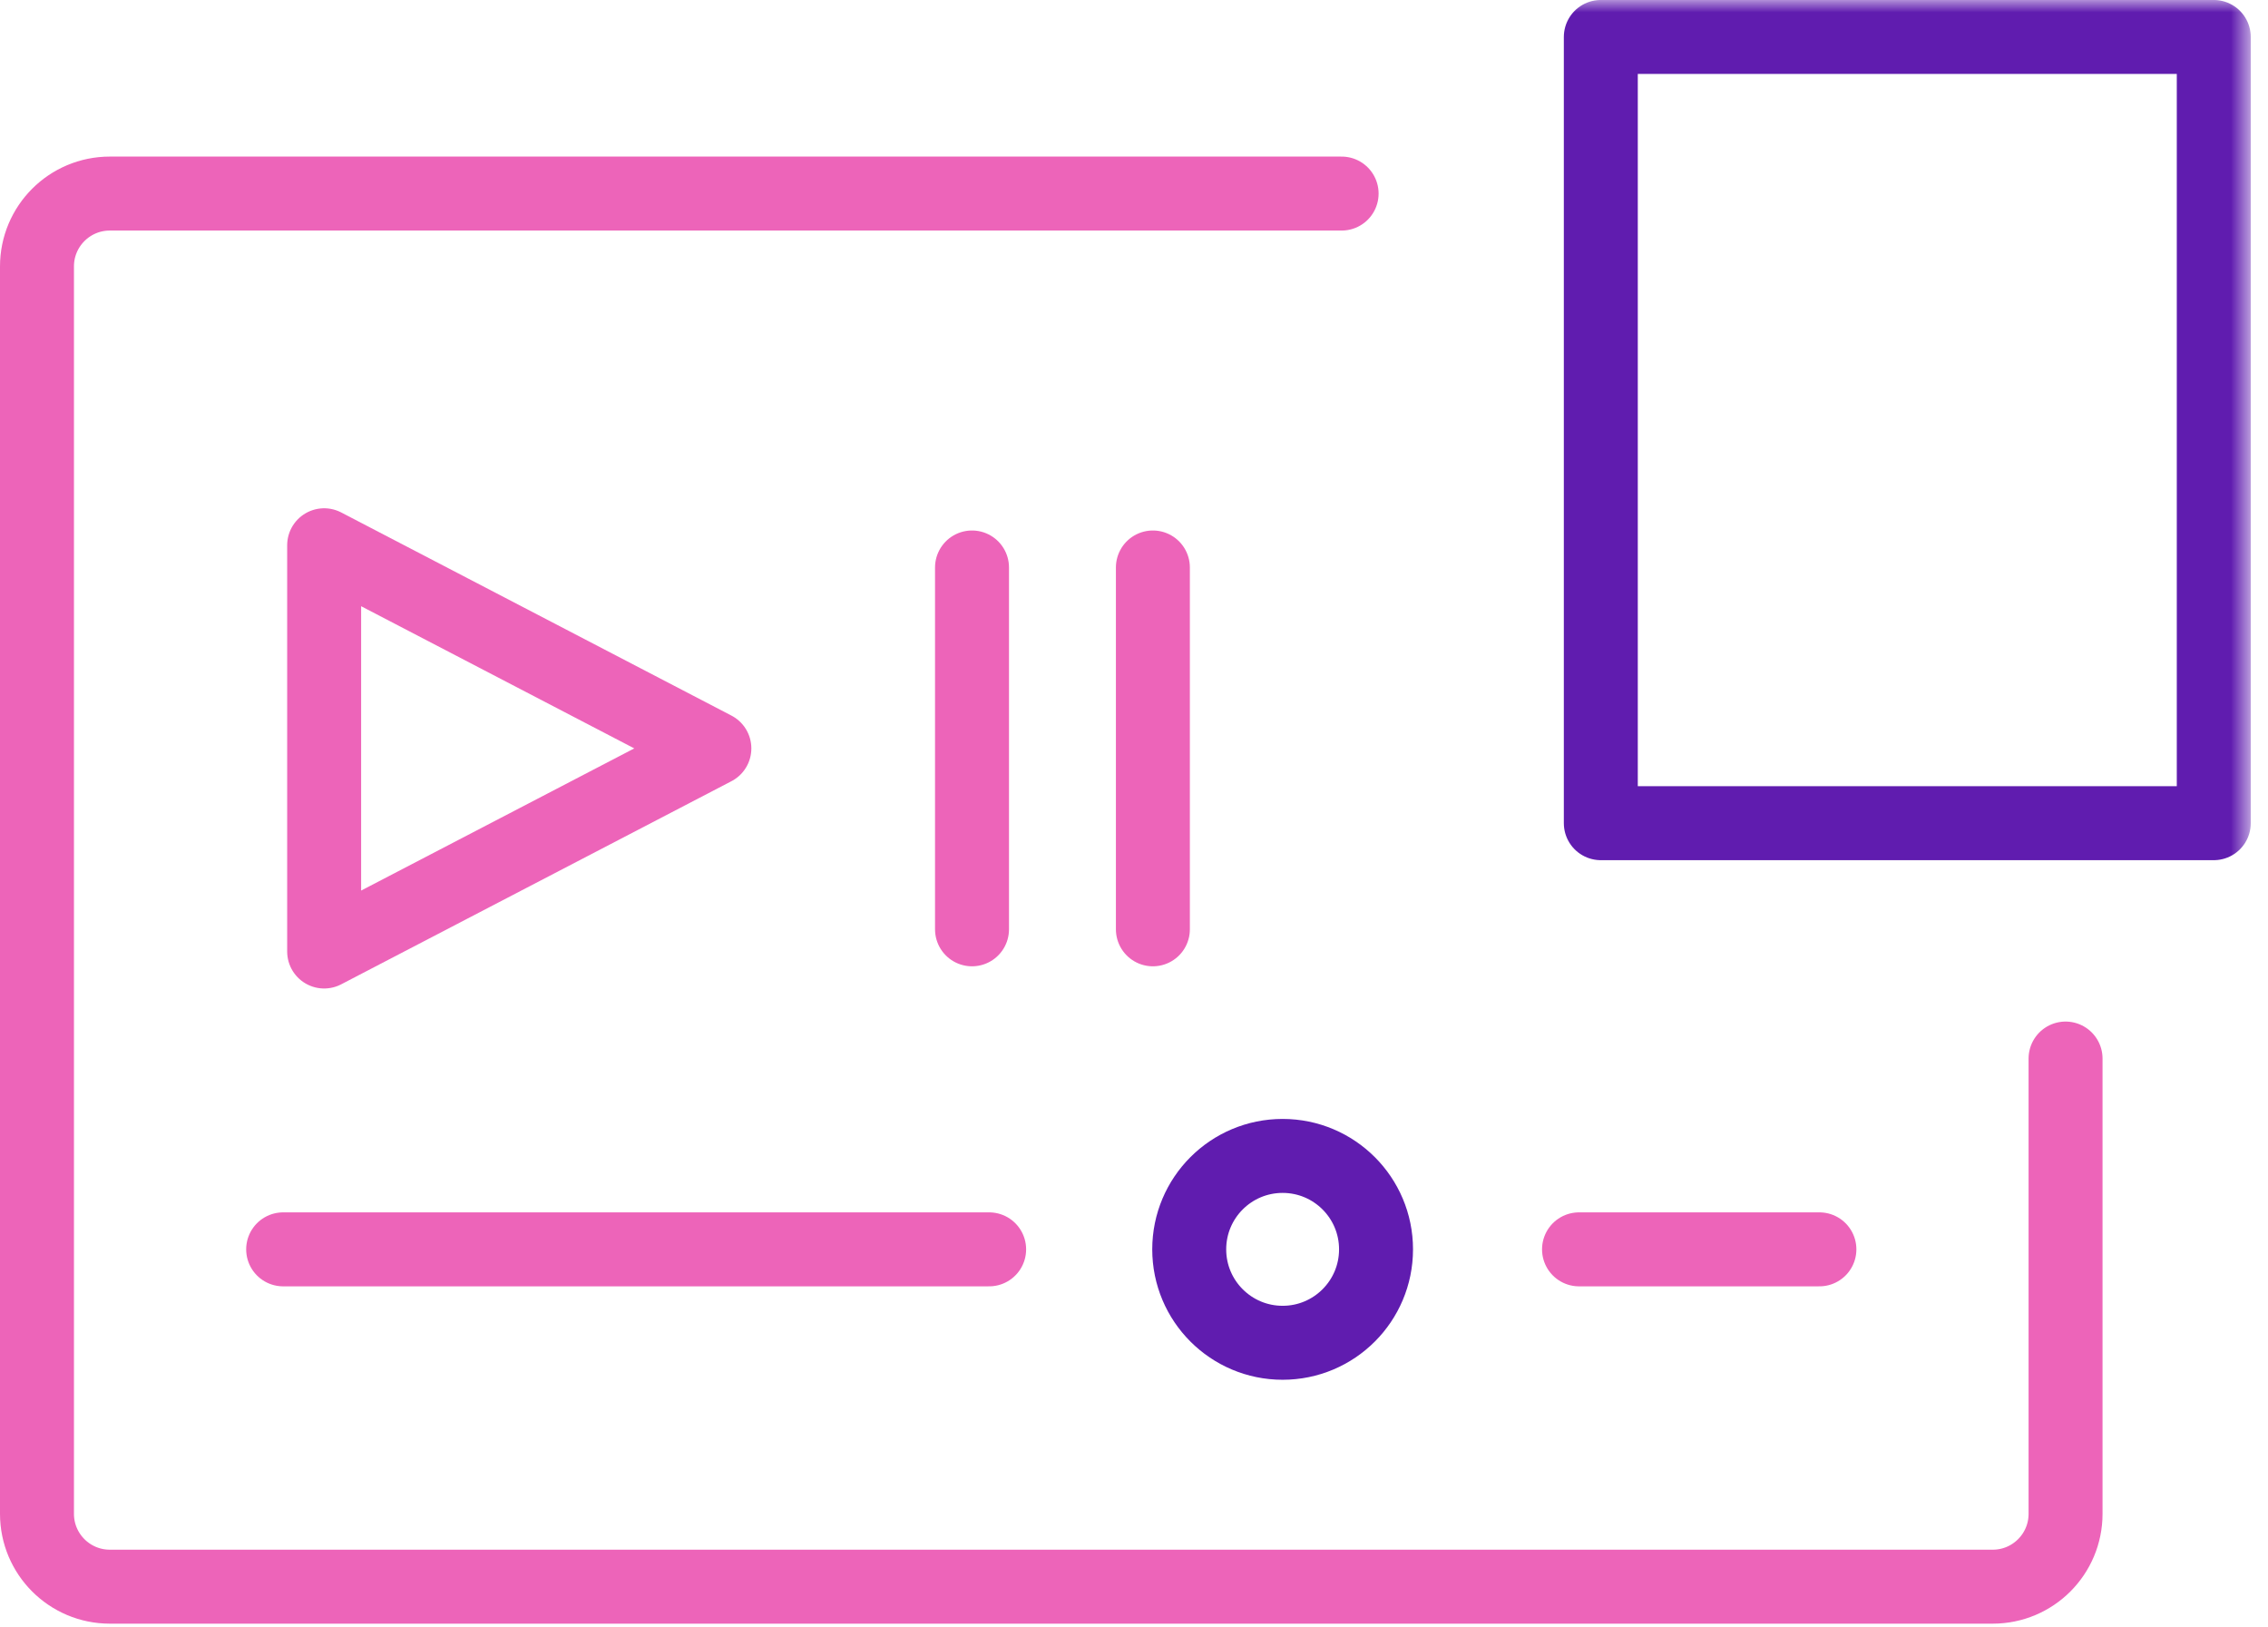
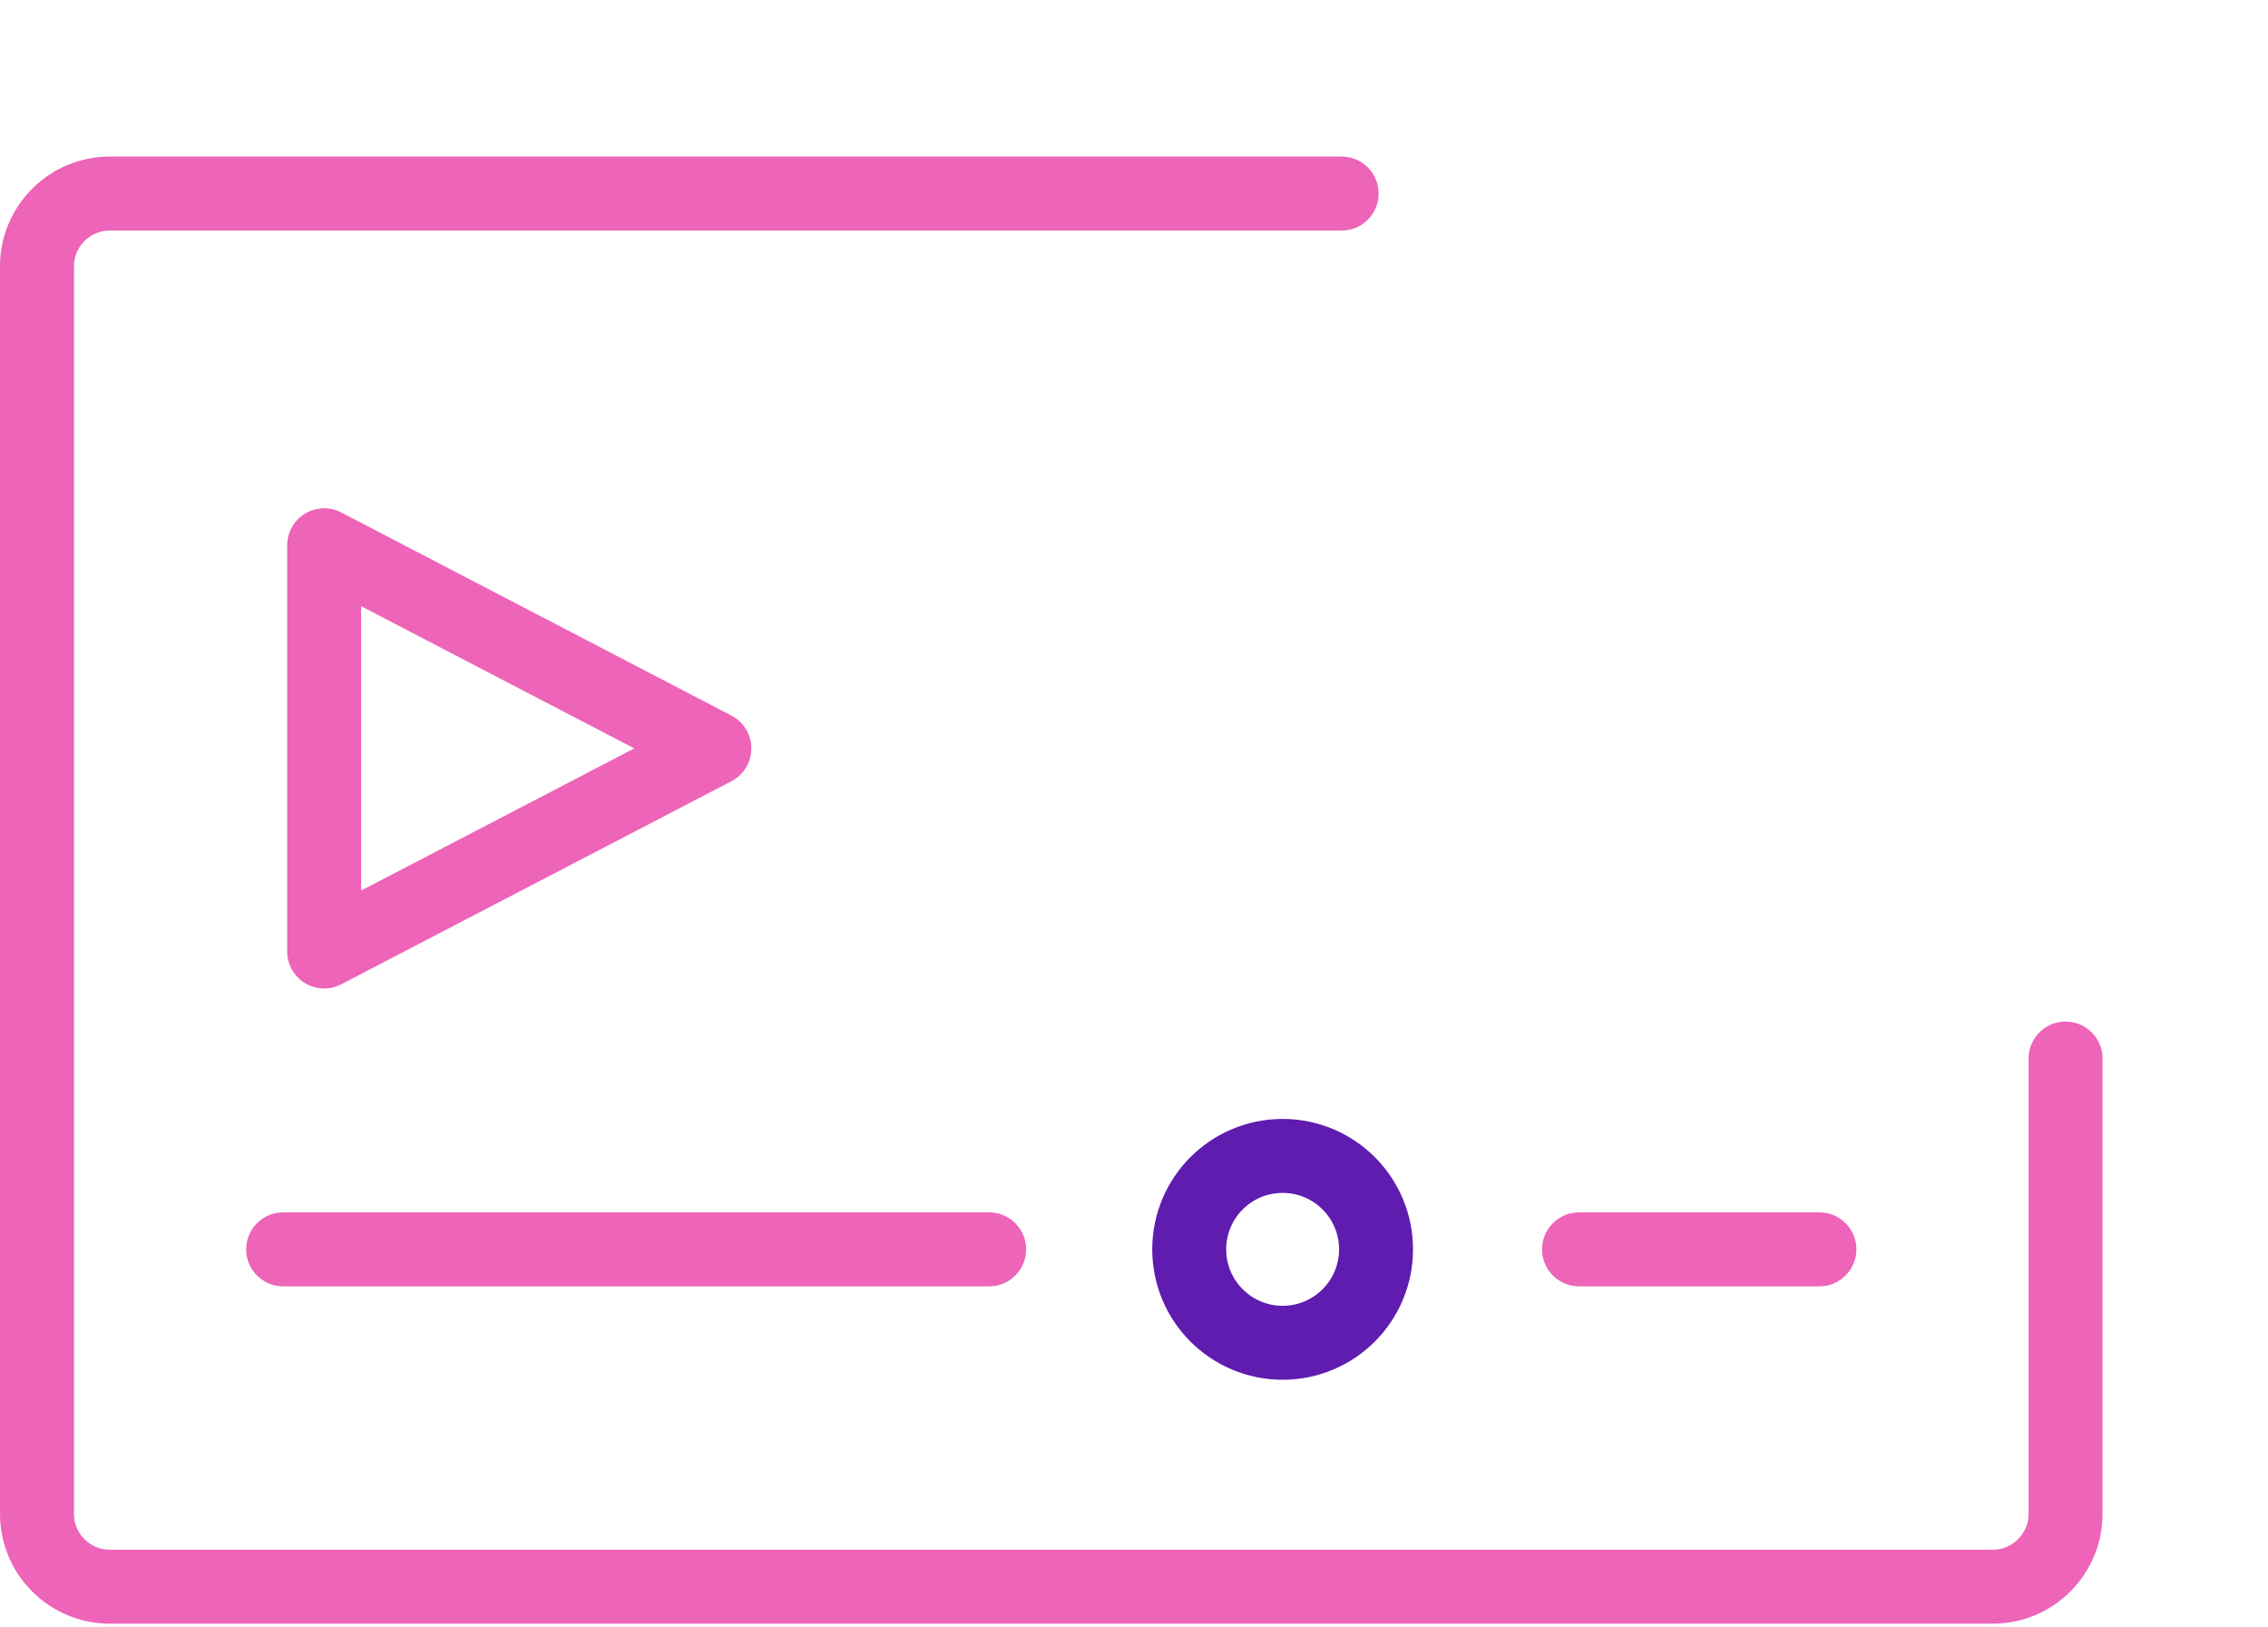
<svg xmlns="http://www.w3.org/2000/svg" xmlns:xlink="http://www.w3.org/1999/xlink" width="92px" height="66px" viewBox="0 0 92 66" version="1.1">
  <title>services-video-icon</title>
  <defs>
-     <polygon id="path-1" points="0 65.847 91.3 65.847 91.3 0 0 0" />
-   </defs>
+     </defs>
  <g id="Pages" stroke="none" stroke-width="1" fill="none" fill-rule="evenodd">
    <g id="Battle-Services-1440px" transform="translate(-624, -2617)">
      <g id="services-video-icon" transform="translate(624, 2617)">
        <path d="M83.788,42.929 L83.788,61.393 C83.788,63.024 82.466,64.347 80.835,64.347 L4.455,64.347 C2.822,64.347 1.5,63.024 1.5,61.393 L1.5,10.804 C1.5,9.173 2.822,7.85 4.455,7.85 L54.422,7.85" id="Stroke-1" stroke="#ED64B9" stroke-width="3" stroke-linecap="round" stroke-linejoin="round" />
        <polygon id="Stroke-3" stroke="#ED64B9" stroke-width="3" stroke-linecap="round" stroke-linejoin="round" points="13.149 22.113 13.149 38.588 28.978 30.351" />
        <line x1="64.052" y1="50.667" x2="73.803" y2="50.667" id="Stroke-5" stroke="#ED64B9" stroke-width="3" stroke-linecap="round" stroke-linejoin="round" />
        <line x1="11.486" y1="50.667" x2="40.124" y2="50.667" id="Stroke-7" stroke="#ED64B9" stroke-width="3" stroke-linecap="round" stroke-linejoin="round" />
        <path d="M55.818,50.667 C55.818,52.76 54.122,54.456 52.029,54.456 C49.936,54.456 48.24,52.76 48.24,50.667 C48.24,48.574 49.936,46.878 52.029,46.878 C54.122,46.878 55.818,48.574 55.818,50.667 Z" id="Stroke-9" stroke="#601CAF" stroke-width="3" stroke-linecap="round" stroke-linejoin="round" />
        <mask id="mask-2" fill="white">
          <use xlink:href="#path-1" />
        </mask>
        <g id="Clip-12" />
        <polygon id="Stroke-11" stroke="#601CAF" stroke-width="3" stroke-linecap="round" stroke-linejoin="round" mask="url(#mask-2)" points="64.936 33.384 89.8 33.384 89.8 1.499 64.936 1.499" />
        <line x1="39.429" y1="23.014" x2="39.429" y2="37.688" id="Stroke-13" stroke="#ED64B9" stroke-width="3" stroke-linecap="round" stroke-linejoin="round" mask="url(#mask-2)" />
        <line x1="46.766" y1="23.014" x2="46.766" y2="37.688" id="Stroke-14" stroke="#ED64B9" stroke-width="3" stroke-linecap="round" stroke-linejoin="round" mask="url(#mask-2)" />
      </g>
    </g>
  </g>
</svg>